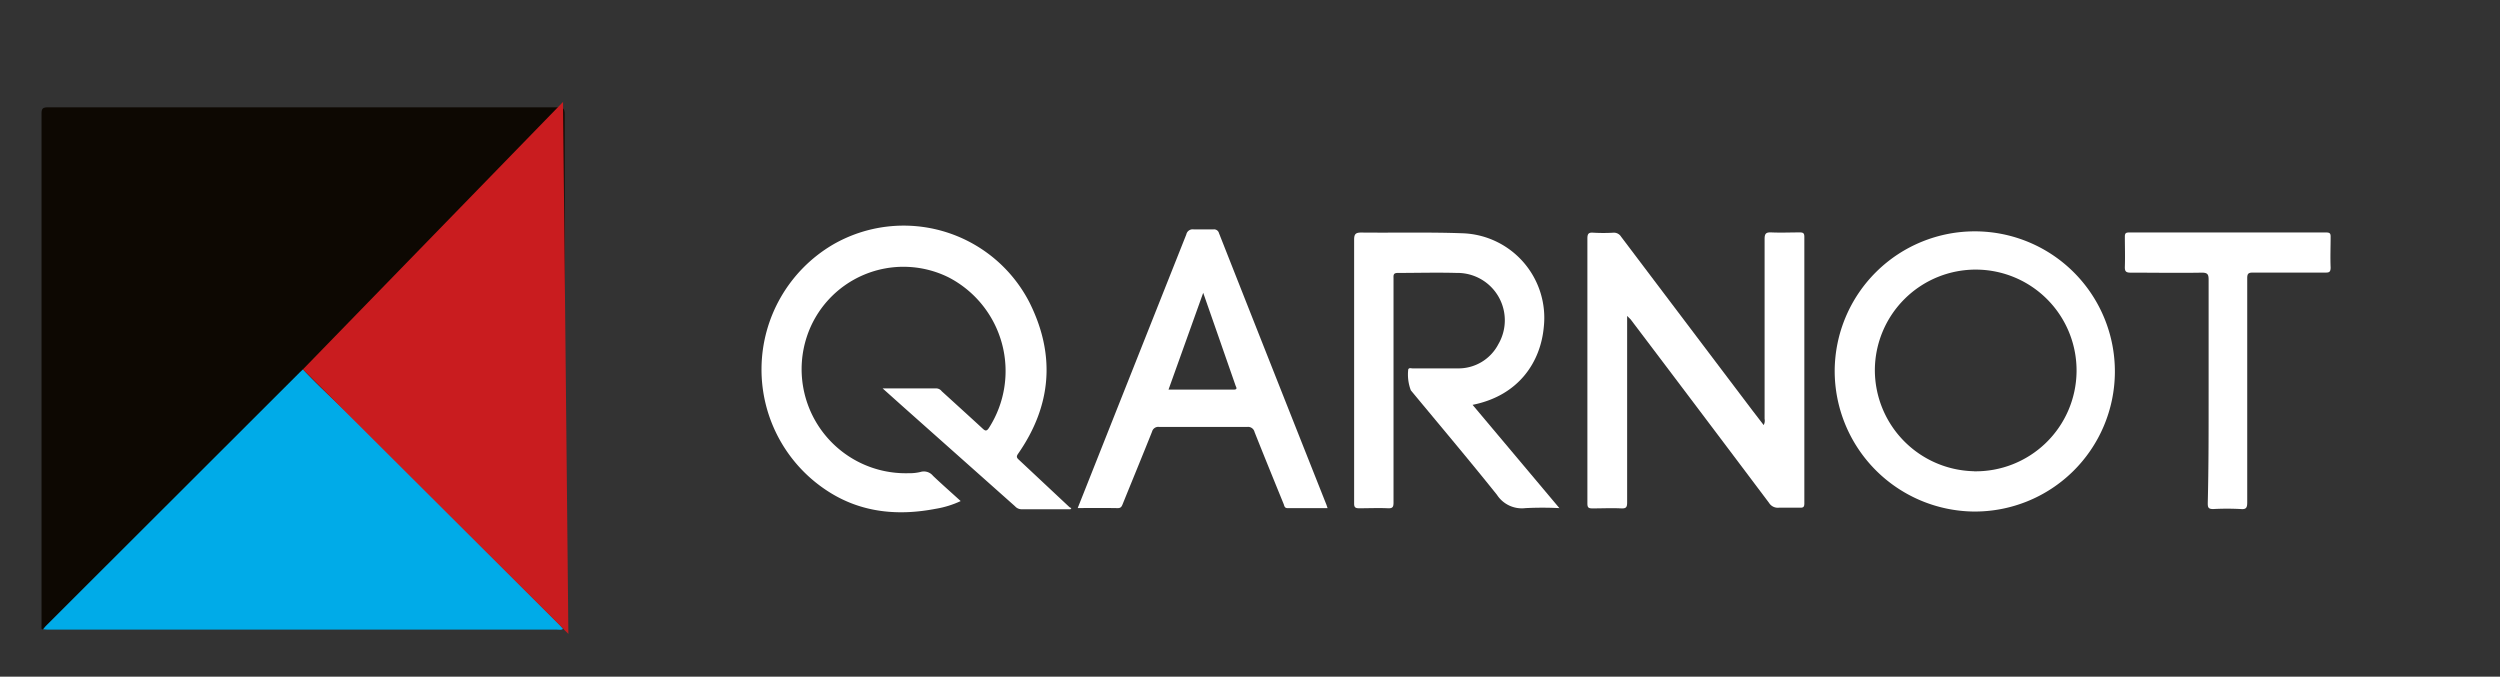
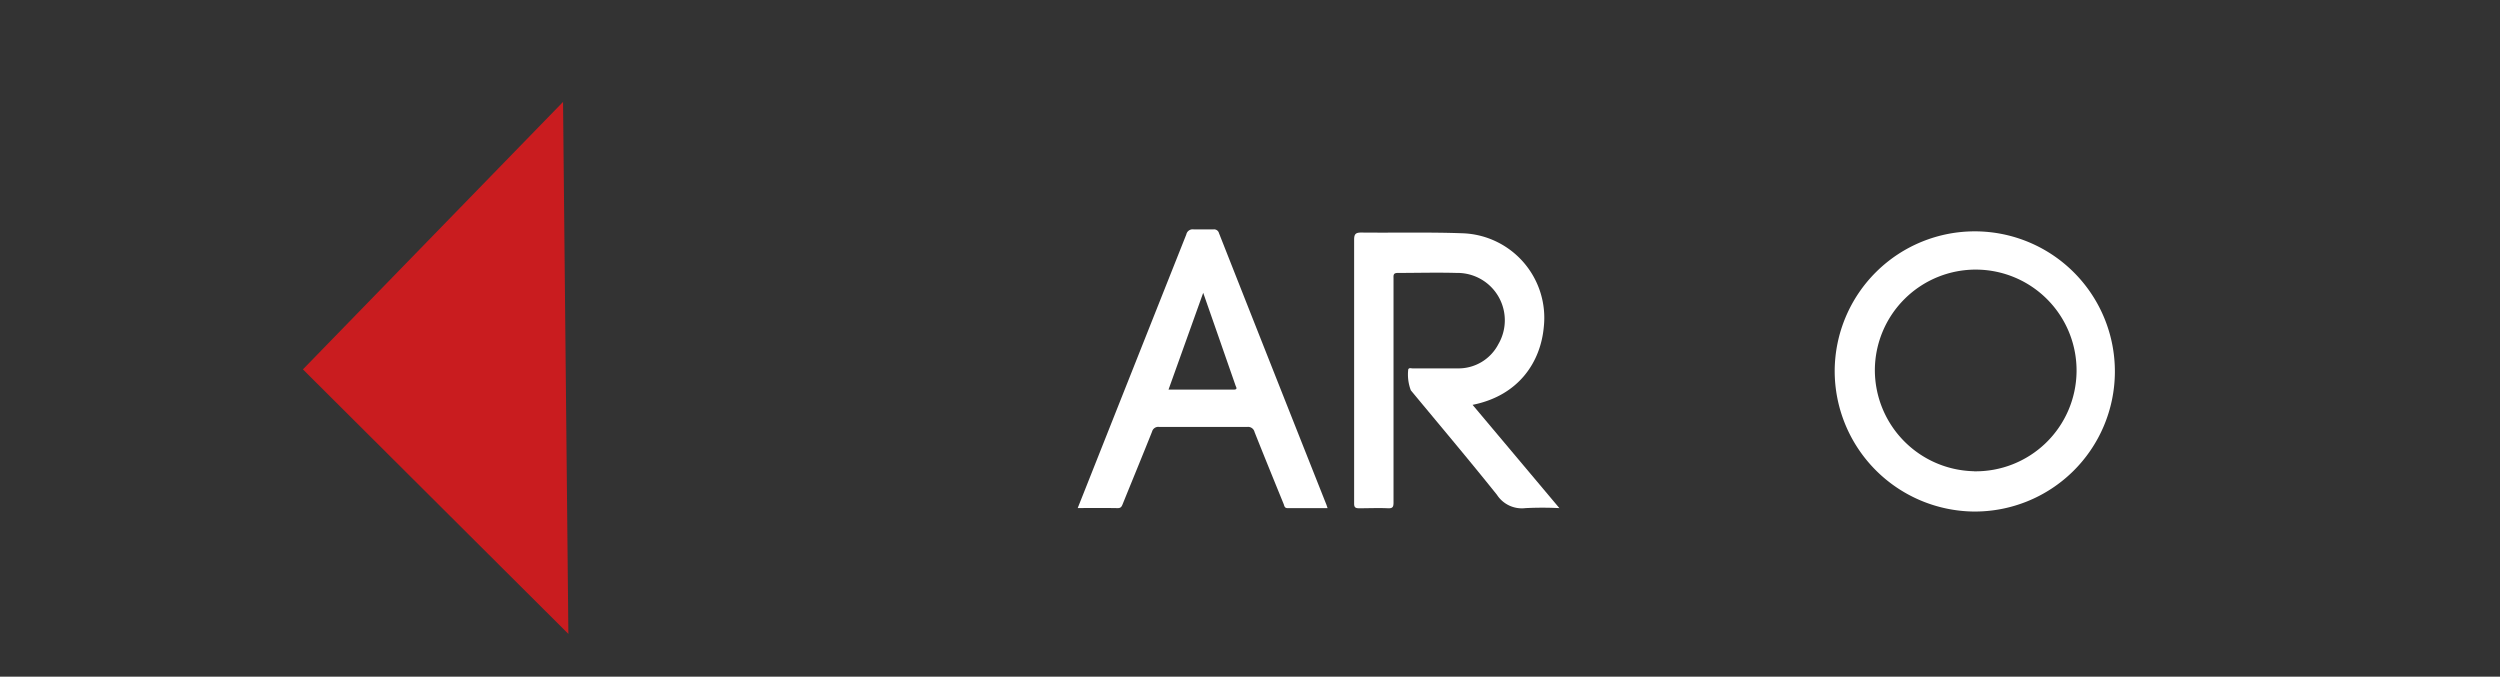
<svg xmlns="http://www.w3.org/2000/svg" id="Calque_2" data-name="Calque 2" viewBox="0 0 351 95">
  <rect x="0" y="0" width="351" height="95" fill="#333333" stroke="none" />
  <defs>
    <style>.cls-1{fill:#0d0802;}.cls-2{fill:#00abe8;}.cls-3{fill:#fff;}.cls-4{fill:#c91c1f;}</style>
  </defs>
-   <path class="cls-1" d="M6.06,88.35c-.13,0-.22,0-.23-.13s0-.48,0-.72q0-35.76,0-71.51c0-.7.13-.92.89-.92q35.81,0,71.61,0c.8,0,.94.21.94,1q0,35.67,0,71.34c0,.31.22.69-.19.93-.18-.2-.34-.41-.53-.6q-14-14-28-28c-2.62-2.64-5.42-5.09-8-7.83l-.42.4L6.47,87.86A6.26,6.26,0,0,0,6.06,88.35Z" />
-   <path class="cls-2" d="M6.06,88.35a6.26,6.26,0,0,1,.41-.49l35.64-35.6.42-.4c2.56,2.74,5.36,5.19,8,7.83q14,14,28,28c.19.19.35.4.53.6-.26.2-.57.11-.86.11H6.94C6.64,88.41,6.35,88.37,6.06,88.35Z" />
-   <path class="cls-3" d="M150.29,71.5c-2.29,0-4.58,0-6.87,0a1.23,1.23,0,0,1-.91-.42L126.68,57l-2.76-2.47h7.54a1,1,0,0,1,.76.4c1.91,1.74,3.83,3.48,5.74,5.24.35.33.56.41.88-.08a14.81,14.81,0,0,0-5.66-21.15,14.28,14.28,0,0,0-19.93,8.42,14.61,14.61,0,0,0,14.27,19.08,6.74,6.74,0,0,0,1.69-.17,1.65,1.65,0,0,1,1.78.53c1.25,1.19,2.55,2.33,3.89,3.55a13.33,13.33,0,0,1-3.48,1.08c-5.18,1-10.2.58-14.75-2.2a20.34,20.34,0,0,1,.28-34.88,19.85,19.85,0,0,1,27.59,8.08c3.7,7.37,3.14,14.5-1.58,21.28-.27.39-.2.56.11.84l7.09,6.64a.82.82,0,0,0,.28.14Z" />
-   <path class="cls-3" d="M228.45,44.36v1c0,8.39,0,16.79,0,25.18,0,.66-.13.87-.82.84-1.35-.07-2.7,0-4.05,0-.57,0-.71-.13-.71-.7,0-5.48,0-11,0-16.44,0-6.91,0-13.82,0-20.73,0-.66.14-.9.83-.84a24.3,24.3,0,0,0,2.83,0,1.18,1.18,0,0,1,1.07.56q9.23,12.22,18.48,24.45l1.54,2a1.3,1.3,0,0,0,.13-.87c0-8.43,0-16.85,0-25.27,0-.77.23-.94.95-.91,1.32.06,2.64,0,4,0,.52,0,.63.16.63.64q0,18.7,0,37.41c0,.54-.18.61-.64.6-1,0-2,0-2.92,0a1.45,1.45,0,0,1-1.4-.68q-9.69-12.89-19.43-25.76Z" />
  <path class="cls-3" d="M257.59,52a19.67,19.67,0,1,1,19.52,19.82A19.75,19.75,0,0,1,257.59,52Zm19.53,14.17a14.16,14.16,0,1,0-13.89-14.23A14.22,14.22,0,0,0,277.12,66.16Z" />
  <path class="cls-3" d="M206.75,56.84l12.19,14.5a47.13,47.13,0,0,0-4.77,0,4.16,4.16,0,0,1-4-1.87c-4-5-8.05-9.79-12.09-14.67a6.25,6.25,0,0,1-.36-2.95c.14-.25.38-.13.58-.13,2.1,0,4.21,0,6.31,0a6.3,6.3,0,0,0,5.76-3.4,6.65,6.65,0,0,0-5.86-10c-2.75-.08-5.51,0-8.26,0-.64,0-.61.32-.6.75V52.25c0,6.1,0,12.2,0,18.3,0,.6-.1.84-.77.81-1.35-.06-2.7,0-4.05,0-.56,0-.72-.14-.71-.71,0-2.53,0-5.07,0-7.61,0-9.79,0-19.59,0-29.39,0-.8.23-1,1-1,4.73.05,9.46-.07,14.17.1a11.88,11.88,0,0,1,11.46,13.15C216.31,50.8,213.26,55.54,206.75,56.84Z" />
  <path class="cls-3" d="M151.31,71.33c.77-1.93,1.51-3.8,2.25-5.67q6.49-16.36,13-32.75a.91.91,0,0,1,1.05-.7c.92,0,1.84,0,2.75,0a.7.7,0,0,1,.78.51q7.53,19.1,15.1,38.17l.15.45c-1.92,0-3.78,0-5.63,0-.44,0-.44-.36-.54-.59-1.37-3.36-2.74-6.72-4.08-10.09a.93.93,0,0,0-1-.72c-4.13,0-8.26,0-12.39,0a.9.9,0,0,0-1,.66c-1.35,3.39-2.75,6.77-4.12,10.16-.14.35-.25.59-.72.58C155,71.31,153.22,71.33,151.31,71.33Zm17.62-30.22L164.06,54.7h9.16c.59,0,.34-.33.25-.57-.73-2.11-1.47-4.21-2.2-6.32Z" />
-   <path class="cls-3" d="M310.09,54.91c0-5.21,0-10.42,0-15.63,0-.74-.13-1-.94-1-3.32.06-6.64,0-10,0-.7,0-.84-.2-.82-.85.05-1.4,0-2.8,0-4.21,0-.45.13-.58.58-.58h27.69c.52,0,.63.15.62.63,0,1.43-.06,2.86,0,4.29,0,.67-.24.72-.79.71-3.37,0-6.74,0-10.12,0-.62,0-.8.14-.8.78,0,10.5,0,21,0,31.49,0,.71-.13,1-.89.93a36.05,36.05,0,0,0-3.89,0c-.69,0-.76-.24-.76-.82C310.1,65.43,310.09,60.17,310.09,54.91Z" />
  <polygon class="cls-4" points="42.53 51.86 79.05 14.31 79.8 89 42.53 51.86" />
</svg>